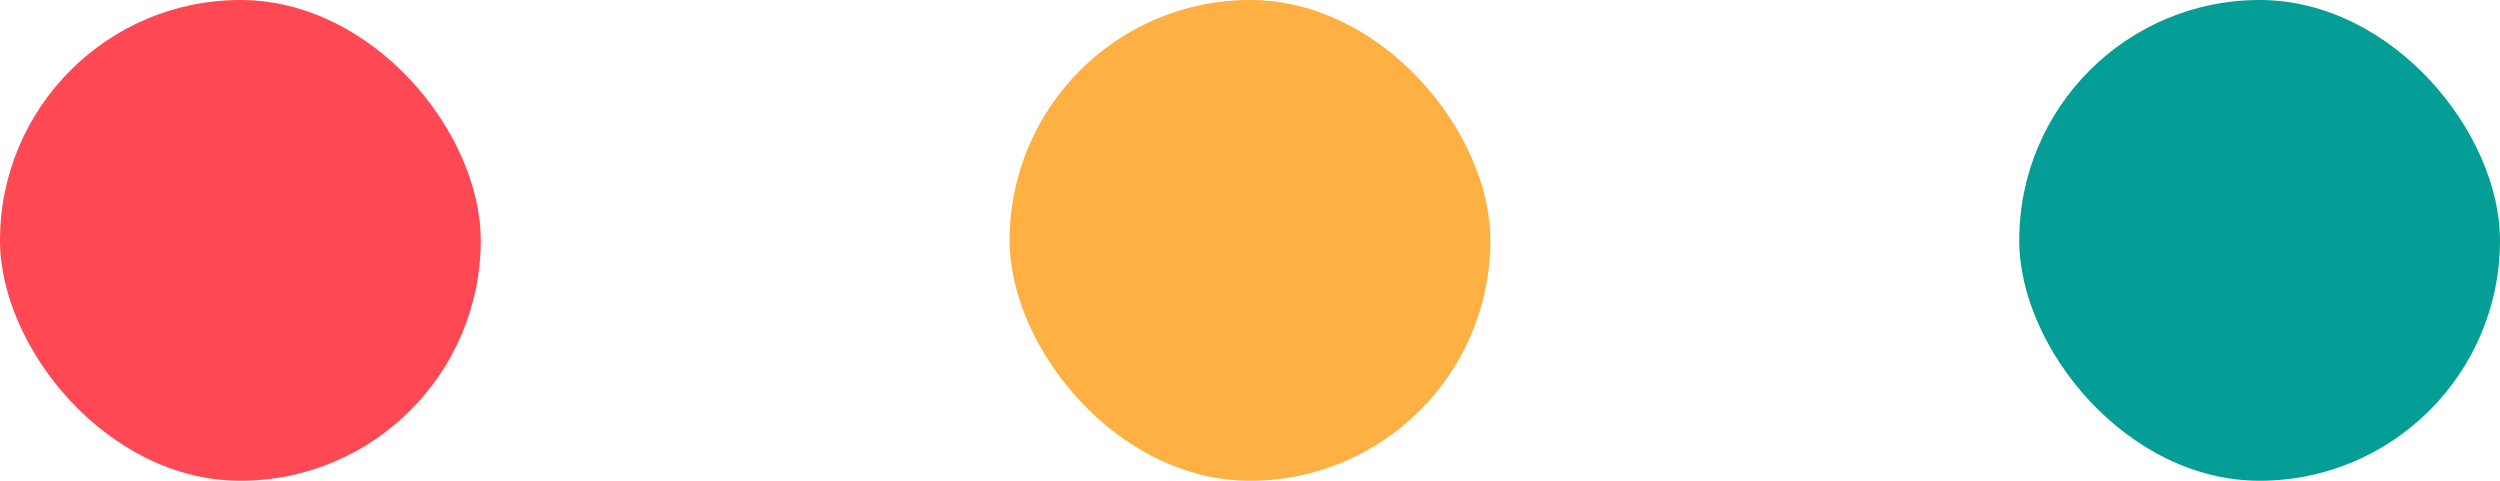
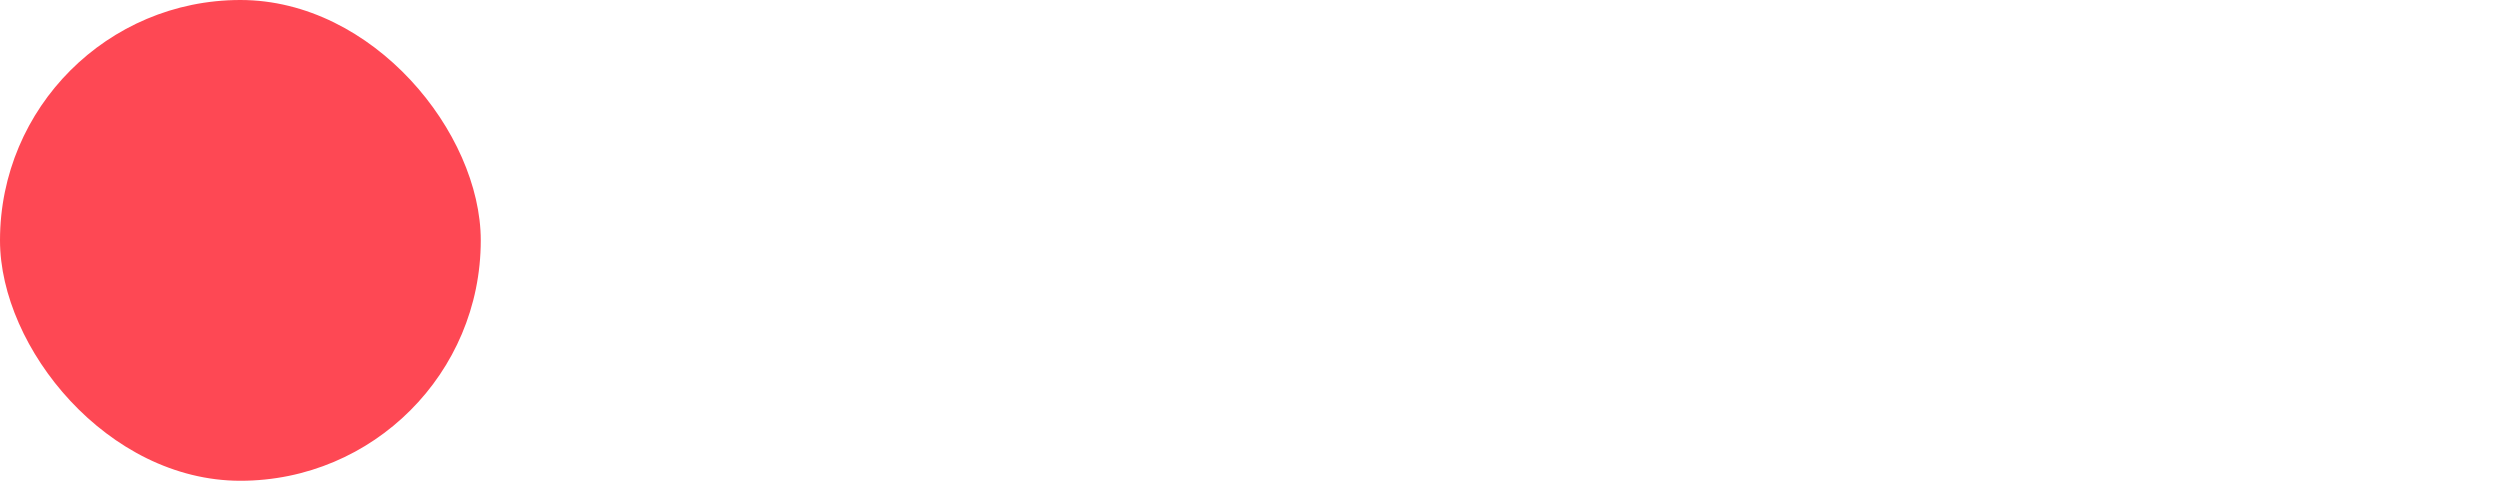
<svg xmlns="http://www.w3.org/2000/svg" width="52" height="10" viewBox="0 0 52 10" fill="none">
  <rect width="10" height="10" rx="5" fill="#FE4854" />
-   <rect x="21" width="10" height="10" rx="5" fill="#FEB042" />
-   <rect x="42" width="10" height="10" rx="5" fill="#059E97" />
</svg>